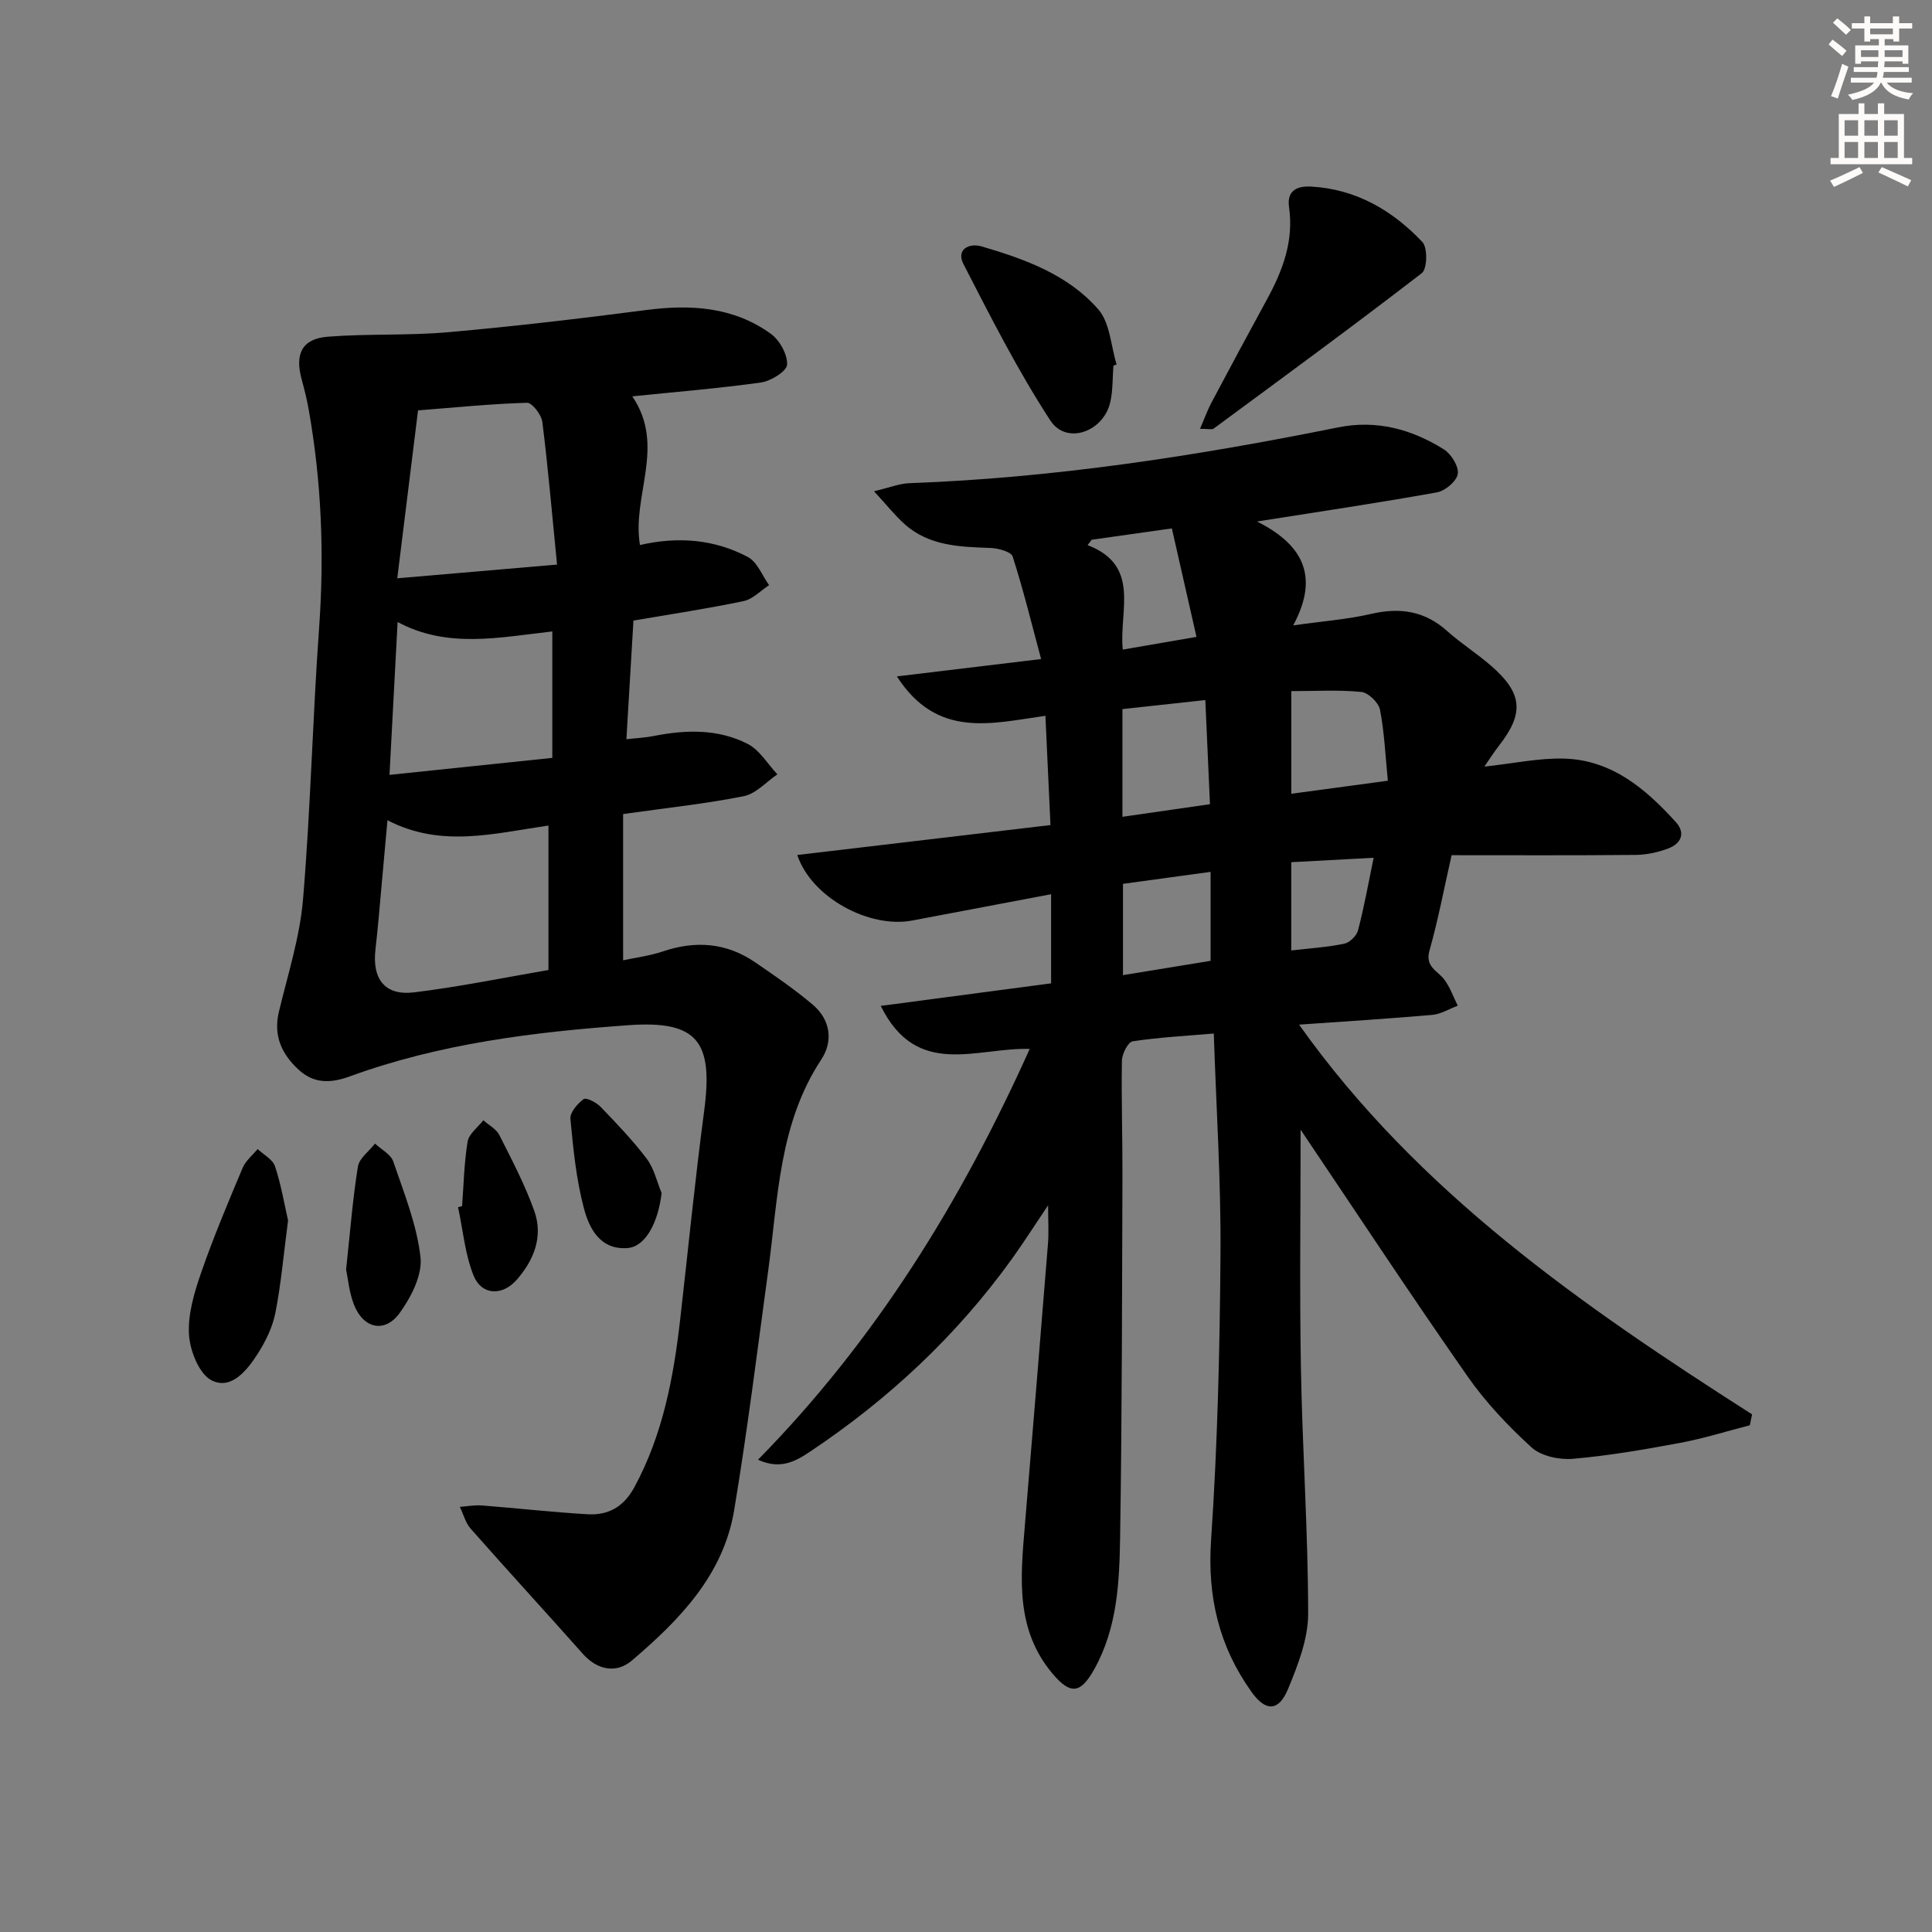
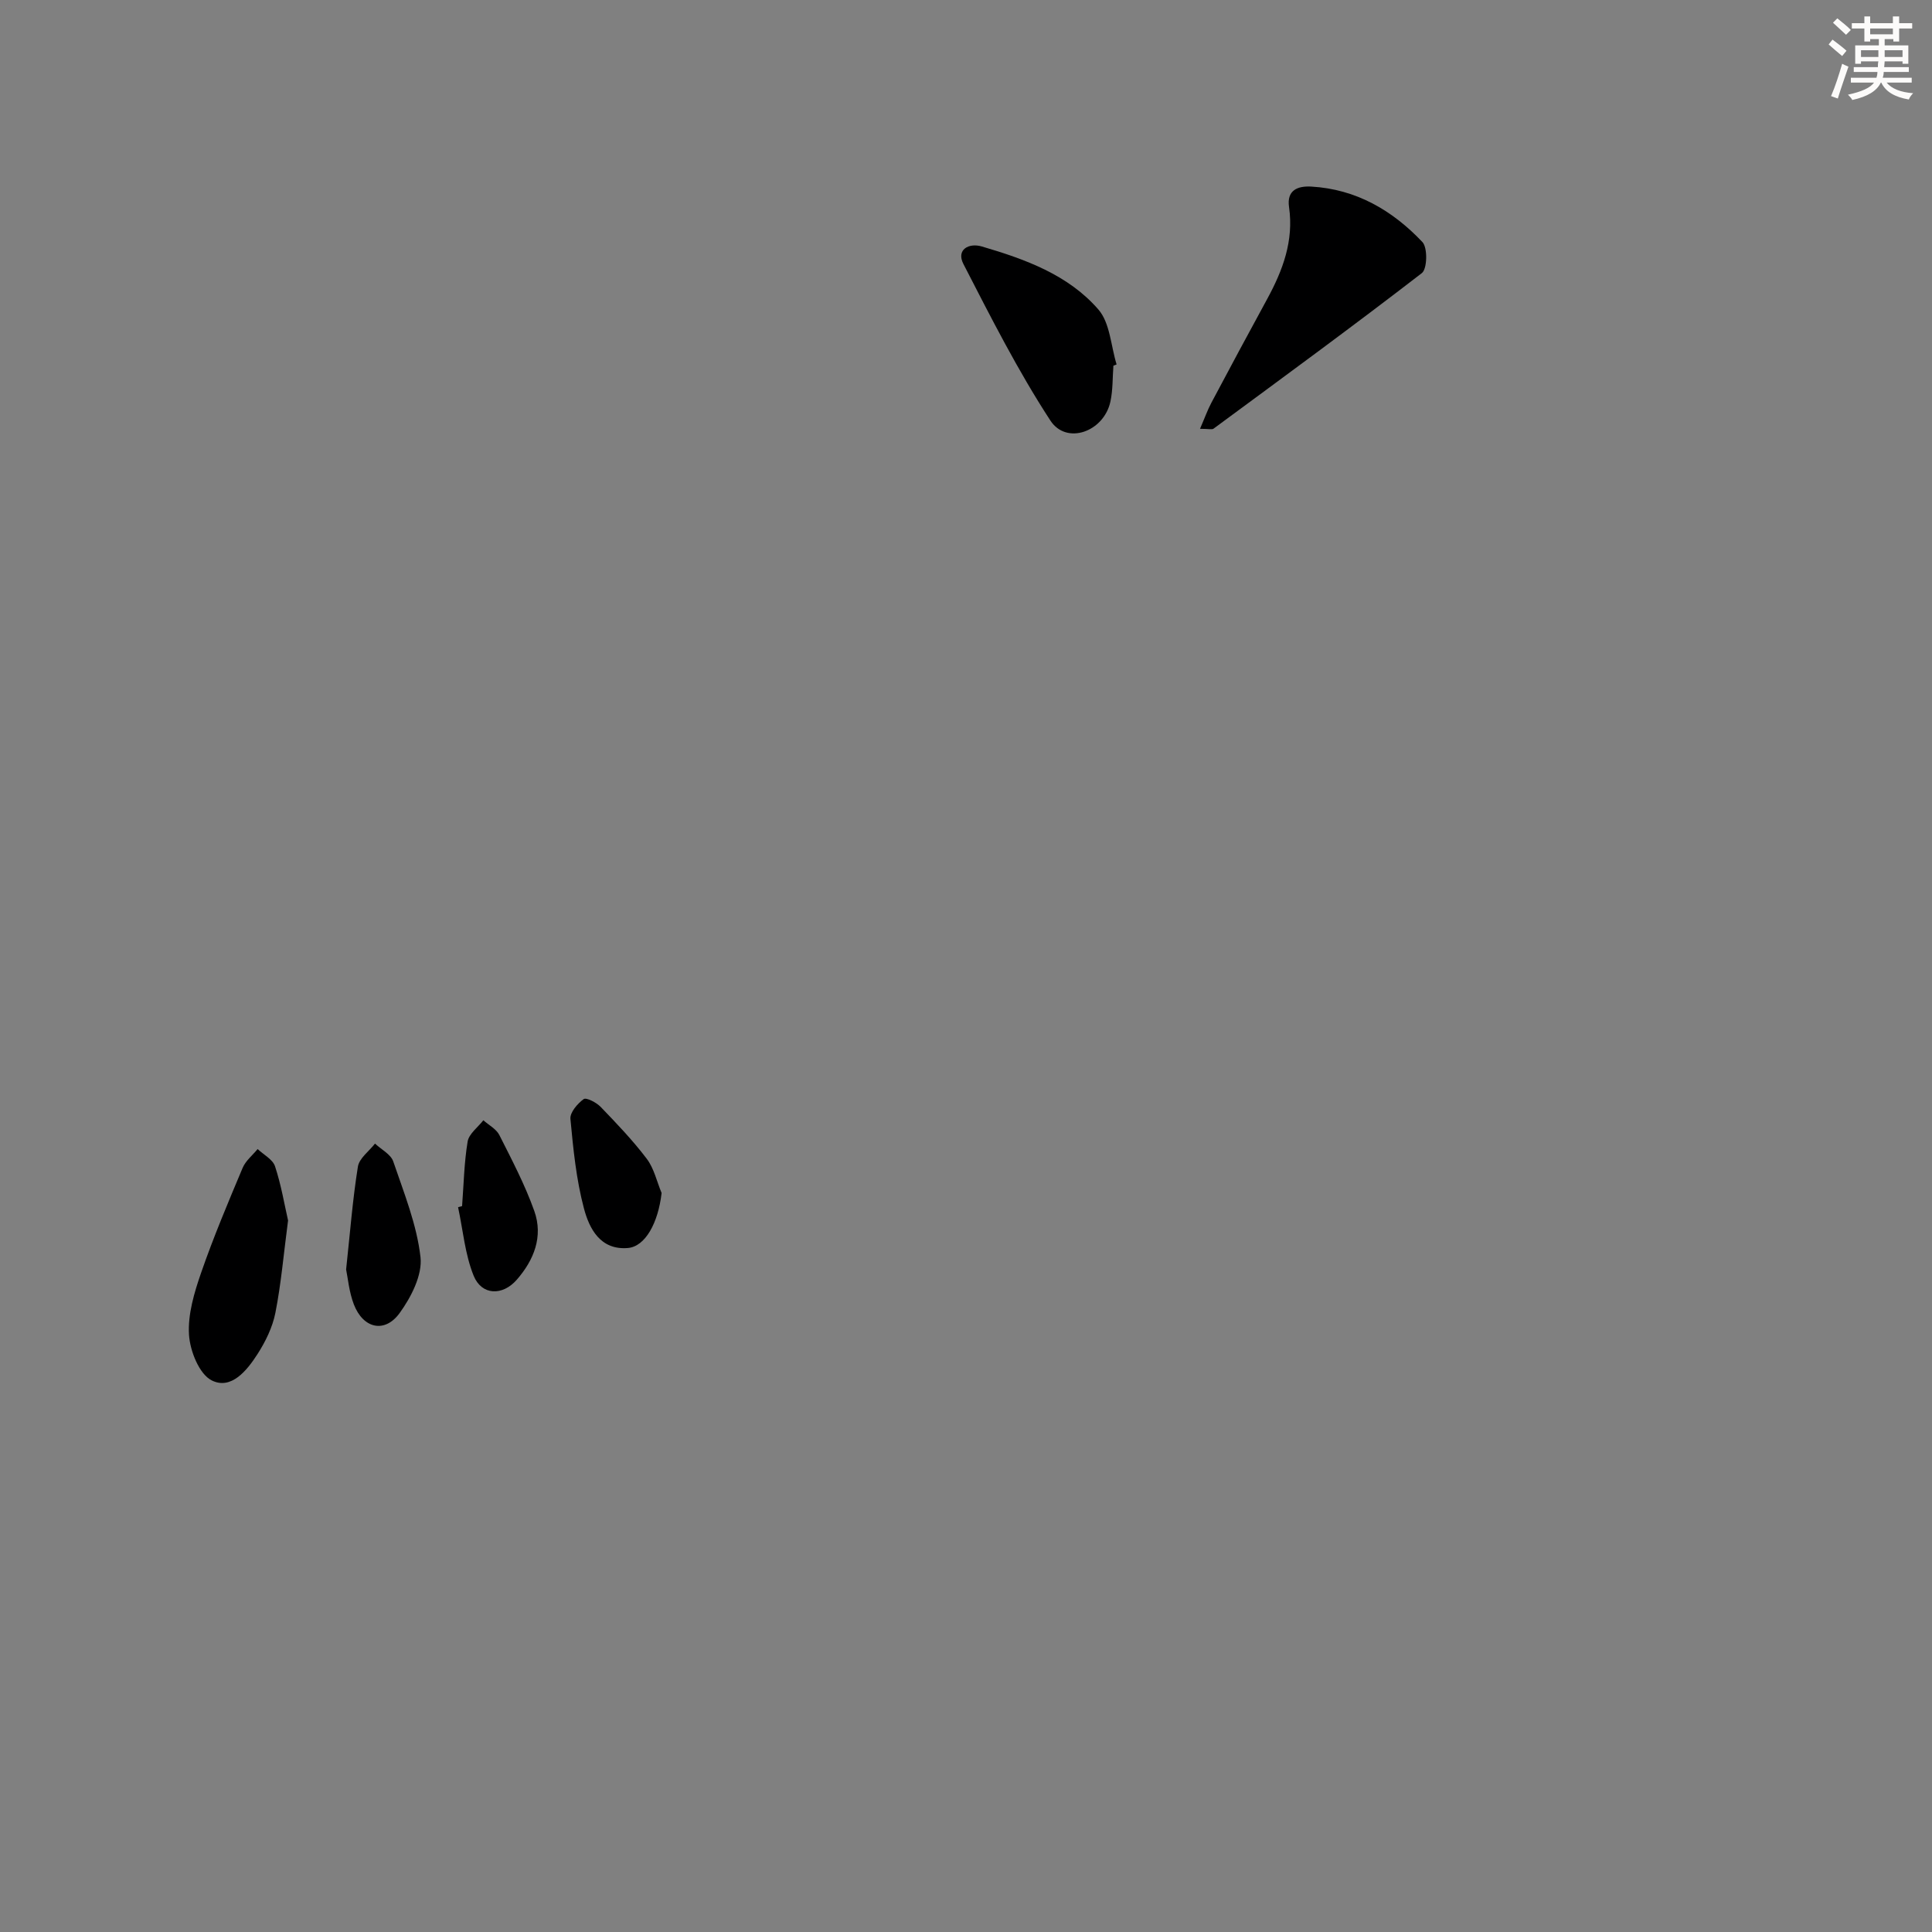
<svg xmlns="http://www.w3.org/2000/svg" enable-background="new 0 0 400 400" viewBox="0 0 400 400">
  <rect x="0" y="0" width="400" height="400" fill="#808080" stroke="none" />
  <g fill="#000001">
-     <path d="m269.28 233.89c0 16.14-.23 32.75.06 49.35.3 16.96 1.49 33.91 1.5 50.87 0 5.21-2.12 10.62-4.16 15.57-1.94 4.7-4.64 4.72-7.56.62-6.72-9.41-9.18-19.68-8.38-31.43 1.34-19.73 1.81-39.54 1.95-59.32.11-14.95-.87-29.9-1.39-45.57-5.73.49-11.3.78-16.79 1.61-.96.15-2.21 2.6-2.23 4.01-.14 7.99.14 15.99.11 23.99-.09 24.83-.09 49.66-.48 74.48-.15 9.42-.53 18.9-5.38 27.57-2.8 5.01-4.89 5.3-8.64.84-7.64-9.1-6.62-19.69-5.73-30.33 1.63-19.54 3.24-39.08 4.81-58.62.19-2.37.03-4.76.03-7.99-2.8 4.16-5.08 7.74-7.55 11.18-11.42 15.85-25.47 28.96-41.68 39.79-2.97 1.98-6.15 3.86-10.83 1.71 24.37-24.8 42.04-53.45 56.25-85.05-11-.35-23.38 6.24-30.84-8.91 12.16-1.61 23.56-3.12 35.27-4.67 0-6.04 0-11.96 0-18.45-9.66 1.83-19.2 3.62-28.73 5.44-8.89 1.7-20.88-4.73-23.82-13.56 17.39-2.06 34.61-4.09 52.42-6.2-.35-7.54-.69-14.87-1.05-22.62-11.25 1.58-22.42 4.78-30.75-8.16 10.29-1.24 19.51-2.35 29.86-3.59-1.98-7.37-3.69-14.38-5.89-21.23-.32-1-2.99-1.71-4.59-1.77-6.37-.23-12.73-.39-17.82-4.97-2.01-1.81-3.7-3.96-6.29-6.77 3.24-.77 5.25-1.59 7.28-1.67 29.97-1.09 59.49-5.64 88.83-11.56 7.93-1.6 15.22.39 21.87 4.56 1.52.95 3.1 3.51 2.88 5.07-.22 1.49-2.59 3.51-4.28 3.82-12.06 2.18-24.2 3.97-37.28 6.04 8.9 4.5 13.24 10.85 7.48 21.51 6.21-.88 11.27-1.25 16.15-2.38 5.96-1.38 11.08-.62 15.73 3.55 2.85 2.55 6.12 4.62 9.01 7.12 6.63 5.73 6.98 9.87 1.72 16.61-.97 1.24-1.82 2.58-3.03 4.34 6.03-.65 11.31-1.81 16.55-1.66 9.82.29 16.84 6.24 23.08 13.13 2.12 2.34 1.06 4.49-1.57 5.48-2.12.8-4.47 1.31-6.73 1.33-12.63.12-25.26.06-38.11.06-1.56 6.86-2.78 13.38-4.58 19.74-.97 3.43 1.72 4.18 3.1 6.05 1.18 1.6 1.85 3.56 2.75 5.37-1.76.66-3.47 1.74-5.27 1.9-9.1.8-18.22 1.36-27.58 2.02 24.64 34.72 58.71 58.27 93.79 80.69-.16.75-.31 1.51-.47 2.26-4.82 1.24-9.59 2.74-14.47 3.65-7.35 1.37-14.74 2.65-22.17 3.29-2.82.24-6.57-.56-8.55-2.36-4.88-4.45-9.53-9.37-13.3-14.78-11.9-17.04-23.33-34.4-34.51-51zm-36.89-87.08v22.3c6.22-.89 12.05-1.73 18.12-2.61-.32-7.24-.63-14.12-.96-21.56-5.96.65-11.48 1.25-17.16 1.87zm34.96 17.53c6.67-.9 12.96-1.75 19.99-2.7-.53-5.3-.72-10.07-1.63-14.71-.29-1.47-2.41-3.52-3.85-3.67-4.71-.47-9.49-.17-14.51-.17zm-16.71 34.59c0-6.57 0-12.34 0-18.42-6.33.86-12.33 1.68-18.14 2.48v18.9c6.32-1.03 12.19-1.99 18.14-2.96zm-24.62-87.18c-.28.37-.56.74-.84 1.11 11.12 4.28 6.44 13.69 7.28 21.63 5.41-.93 10.22-1.76 15.26-2.63-1.8-7.91-3.43-15.13-5.1-22.46-5.86.82-11.23 1.59-16.6 2.35zm58.38 65.84c-6.06.33-11.56.62-17.06.92v18.27c3.88-.45 7.49-.67 10.99-1.4 1.12-.23 2.55-1.65 2.84-2.78 1.25-4.76 2.11-9.62 3.23-15.01z" />
-     <path d="m130.91 82.06c7.02 10.3-.15 20.61 1.59 30.78 7.84-1.8 15.4-1.21 22.35 2.49 1.94 1.03 2.95 3.83 4.38 5.82-1.75 1.14-3.37 2.9-5.28 3.3-7.43 1.56-14.96 2.69-22.8 4.03-.48 8.1-.95 16.01-1.46 24.57 2.18-.25 3.93-.32 5.62-.66 6.68-1.33 13.37-1.51 19.51 1.64 2.47 1.27 4.11 4.15 6.13 6.29-2.31 1.56-4.44 4.02-6.96 4.52-7.97 1.59-16.08 2.44-24.98 3.7v30.28c2.56-.55 5.51-.92 8.27-1.85 6.76-2.28 13.13-1.79 19.04 2.25 4.1 2.8 8.22 5.62 12 8.83 3.63 3.1 4.22 7.52 1.71 11.32-8.77 13.3-8.93 28.62-10.96 43.54-2.26 16.6-4.32 33.24-7.07 49.76-2.24 13.43-11.29 22.7-21.17 31.12-3.28 2.8-7.23 1.91-10.13-1.35-7.71-8.68-15.57-17.23-23.25-25.94-1.07-1.22-1.51-3-2.24-4.52 1.53-.11 3.07-.41 4.58-.29 7.28.57 14.55 1.39 21.84 1.82 4.27.25 7.48-1.49 9.7-5.58 5.91-10.9 8.12-22.72 9.5-34.81 1.64-14.35 3.05-28.73 4.95-43.04 1.91-14.36-1.23-18.87-15.72-17.82-19.52 1.4-39.02 3.8-57.59 10.58-4.04 1.48-7.48 1.53-10.62-1.35-3.49-3.19-5.3-7.03-4.11-12 1.85-7.73 4.34-15.45 5-23.3 1.57-18.7 1.98-37.5 3.33-56.22 1.09-15.19.5-30.22-2.16-45.19-.38-2.12-.9-4.22-1.47-6.3-1.43-5.25.13-8.36 5.44-8.77 8.28-.65 16.65-.2 24.92-.93 13.71-1.21 27.39-2.83 41.04-4.6 9.21-1.19 18.02-.65 25.74 4.92 1.83 1.32 3.47 4.26 3.38 6.39-.05 1.35-3.33 3.4-5.36 3.69-8.69 1.23-17.46 1.93-26.69 2.88zm-50.69 87.76c-.43 4.78-.8 9.04-1.2 13.3-.41 4.47-.76 8.94-1.28 13.39-.73 6.16 1.91 9.68 7.97 8.95 9.32-1.13 18.55-3.04 27.84-4.63 0-10.18 0-19.77 0-29.91-11.22 1.62-22.23 4.68-33.33-1.1zm6.33-84.85c-1.43 11.56-2.82 22.79-4.3 34.76 11.48-.98 21.75-1.86 33.08-2.84-1.04-10.48-1.85-20.02-3.04-29.51-.19-1.51-2.11-4.02-3.18-3.99-7.44.22-14.85.97-22.56 1.58zm27.8 45.76c-11.05 1.25-21.75 3.58-32.03-1.95-.57 10.76-1.11 20.92-1.68 31.65 11.6-1.21 22.58-2.36 33.71-3.52 0-8.97 0-17.23 0-26.18z" />
    <path d="m248.45 88.78c.99-2.28 1.55-3.88 2.34-5.37 3.82-7.19 7.67-14.37 11.57-21.51 3.24-5.95 5.53-12.07 4.52-19.04-.5-3.48 1.77-4.39 4.61-4.23 9.29.53 16.82 4.94 23.01 11.49 1.1 1.17 1 5.56-.12 6.42-14.2 10.96-28.69 21.56-43.13 32.21-.31.24-.95.03-2.8.03z" />
    <path d="m230.52 75.71c-.19 2.48-.1 5.02-.62 7.43-1.35 6.26-9.09 9.05-12.43 3.93-6.74-10.33-12.35-21.42-18.01-32.42-1.52-2.96 1.11-4.42 3.82-3.62 8.96 2.63 17.88 5.85 24.13 13.05 2.42 2.79 2.58 7.52 3.77 11.37-.21.1-.44.18-.66.26z" />
-     <path d="m59.64 252.68c-.92 6.99-1.44 13.12-2.62 19.11-.59 3-2.05 5.98-3.72 8.58-2.17 3.37-5.43 7.44-9.46 5.43-2.59-1.29-4.5-6.1-4.71-9.46-.26-4.23 1.09-8.74 2.52-12.86 2.54-7.34 5.57-14.51 8.58-21.67.62-1.48 2.05-2.62 3.11-3.91 1.24 1.18 3.13 2.14 3.6 3.57 1.28 3.87 1.95 7.94 2.7 11.21z" />
+     <path d="m59.64 252.68c-.92 6.99-1.44 13.12-2.62 19.11-.59 3-2.05 5.98-3.72 8.58-2.17 3.37-5.43 7.44-9.46 5.43-2.59-1.29-4.5-6.1-4.71-9.46-.26-4.23 1.09-8.74 2.52-12.86 2.54-7.34 5.57-14.51 8.58-21.67.62-1.48 2.05-2.62 3.11-3.91 1.24 1.18 3.13 2.14 3.6 3.57 1.28 3.87 1.95 7.94 2.7 11.21" />
    <path d="m71.66 262.83c.84-7.8 1.36-14.59 2.44-21.29.28-1.74 2.31-3.19 3.54-4.77 1.3 1.22 3.27 2.21 3.78 3.7 2.22 6.52 4.88 13.08 5.64 19.82.41 3.69-1.94 8.28-4.31 11.55-3.09 4.27-7.56 3.23-9.49-1.78-.99-2.58-1.23-5.44-1.6-7.23z" />
    <path d="m95.67 249.71c.34-4.46.42-8.97 1.15-13.37.27-1.6 2.12-2.94 3.25-4.4 1.13 1 2.67 1.8 3.31 3.05 2.6 5.15 5.31 10.31 7.24 15.73 1.88 5.28-.06 10.16-3.65 14.26-2.94 3.35-7.24 3.23-8.9-.84-1.8-4.44-2.21-9.44-3.23-14.2.28-.08.55-.15.83-.23z" />
    <path d="m136.98 247c-.71 6.14-3.35 11.1-7.02 11.39-5.69.45-7.96-4.03-9.07-8.23-1.59-6-2.21-12.29-2.79-18.51-.12-1.32 1.46-3.16 2.74-4.09.54-.39 2.64.7 3.52 1.61 3.32 3.45 6.66 6.93 9.54 10.74 1.52 2 2.08 4.71 3.08 7.09z" />
  </g>
  <path d="m378.6 9.2.8-1c.9.7 1.9 1.4 2.9 2.3l-.9 1.1c-1.1-.9-2-1.7-2.8-2.4zm.5 10.7c.9-2.1 1.6-4.3 2.3-6.7.4.2.8.4 1.3.6-.7 2.1-1.5 4.3-2.2 6.6zm.4-15.2.9-.9c1 .8 2 1.6 2.8 2.4l-1 1c-1-.9-1.9-1.8-2.7-2.5zm12.5-1.3h1.2v1.4h2.7v1.1h-2.7v2.7h-1.2v-.5h-1.8v1.3h4.9v3.8h-1.2v-.5h-3.7c0 .4-.1.9-.1 1.2h5.1v1h-5.2c0 .5-.1.9-.2 1.2h6v1h-5.2c1.1 1.3 2.9 2 5.5 2.2-.4.4-.7.8-.9 1.3-2.9-.5-4.8-1.6-5.7-3.5h-.1c-.8 1.7-2.7 2.9-5.9 3.6-.2-.4-.6-.8-.9-1.1 2.8-.6 4.6-1.4 5.4-2.5h-4.8v-1h5.3c.1-.3.2-.7.2-1.2h-4.9v-1h5c0-.4 0-.8.1-1.2h-3.6v.5h-1.2v-3.8h4.9v-1.3h-1.8v.5h-1.2v-2.7h-2.6v-1.1h2.6v-1.4h1.2v1.4h4.7v-1.4zm-6.7 8.4h3.6c0-.4 0-.9 0-1.4h-3.6zm1.9-4.7h4.7v-1.2h-4.7zm6.7 3.3h-3.7v1.4h3.7z" fill="#fcfbfa" />
-   <path d="m384.7 21.4h1.3v2.2h2.8v-2.2h1.3v2.2h4.1v9.1h1.7v1.3h-16.9v-1.3h1.7v-9.1h4.1v-2.2zm.3 13.2.7 1.2c-1.8.9-3.8 1.9-6 2.9-.2-.4-.5-.8-.8-1.3 2.4-1 4.4-2 6.1-2.8zm-3.1-6.5h2.8v-3.2h-2.8zm0 4.6h2.8v-3.3h-2.8zm4.1-4.6h2.8v-3.2h-2.8zm0 4.6h2.8v-3.3h-2.8zm3.6 1.9c2.1.9 4.1 1.8 6.1 2.7l-.7 1.3c-2.2-1.1-4.2-2-6.1-2.9zm3.3-9.7h-2.8v3.2h2.8zm-2.8 7.8h2.8v-3.3h-2.8z" fill="#fcfbfa" />
</svg>